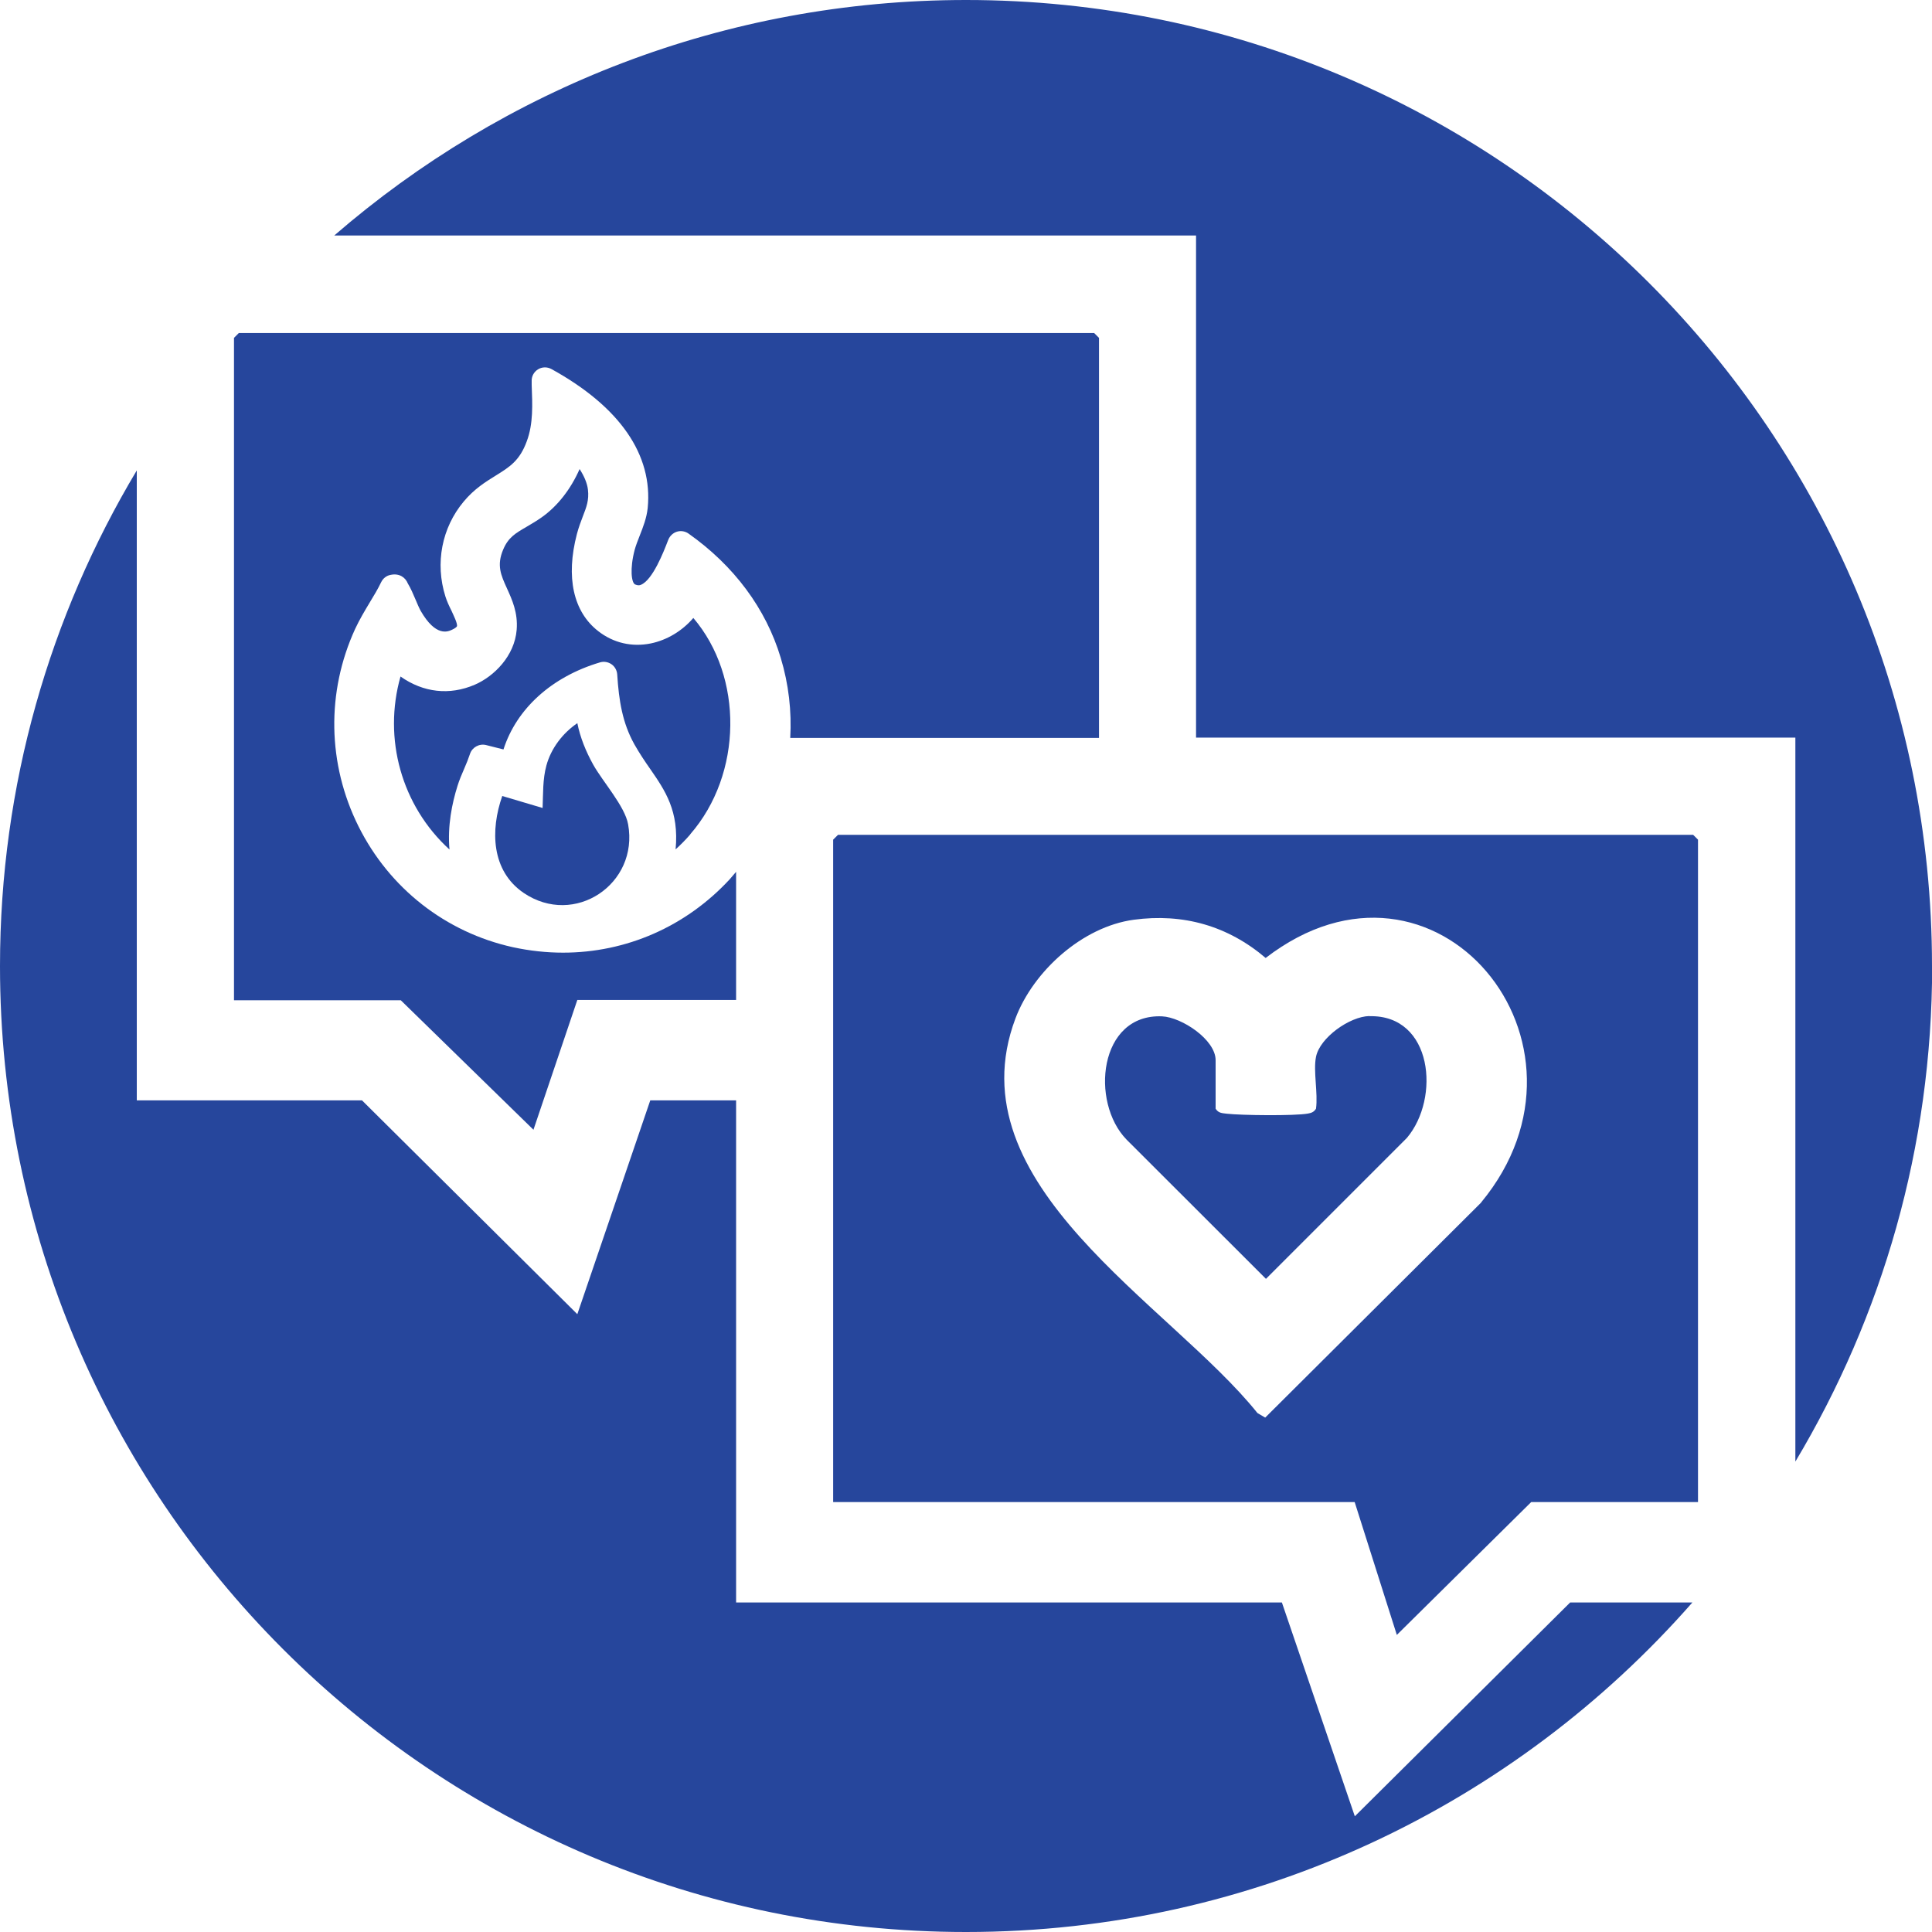
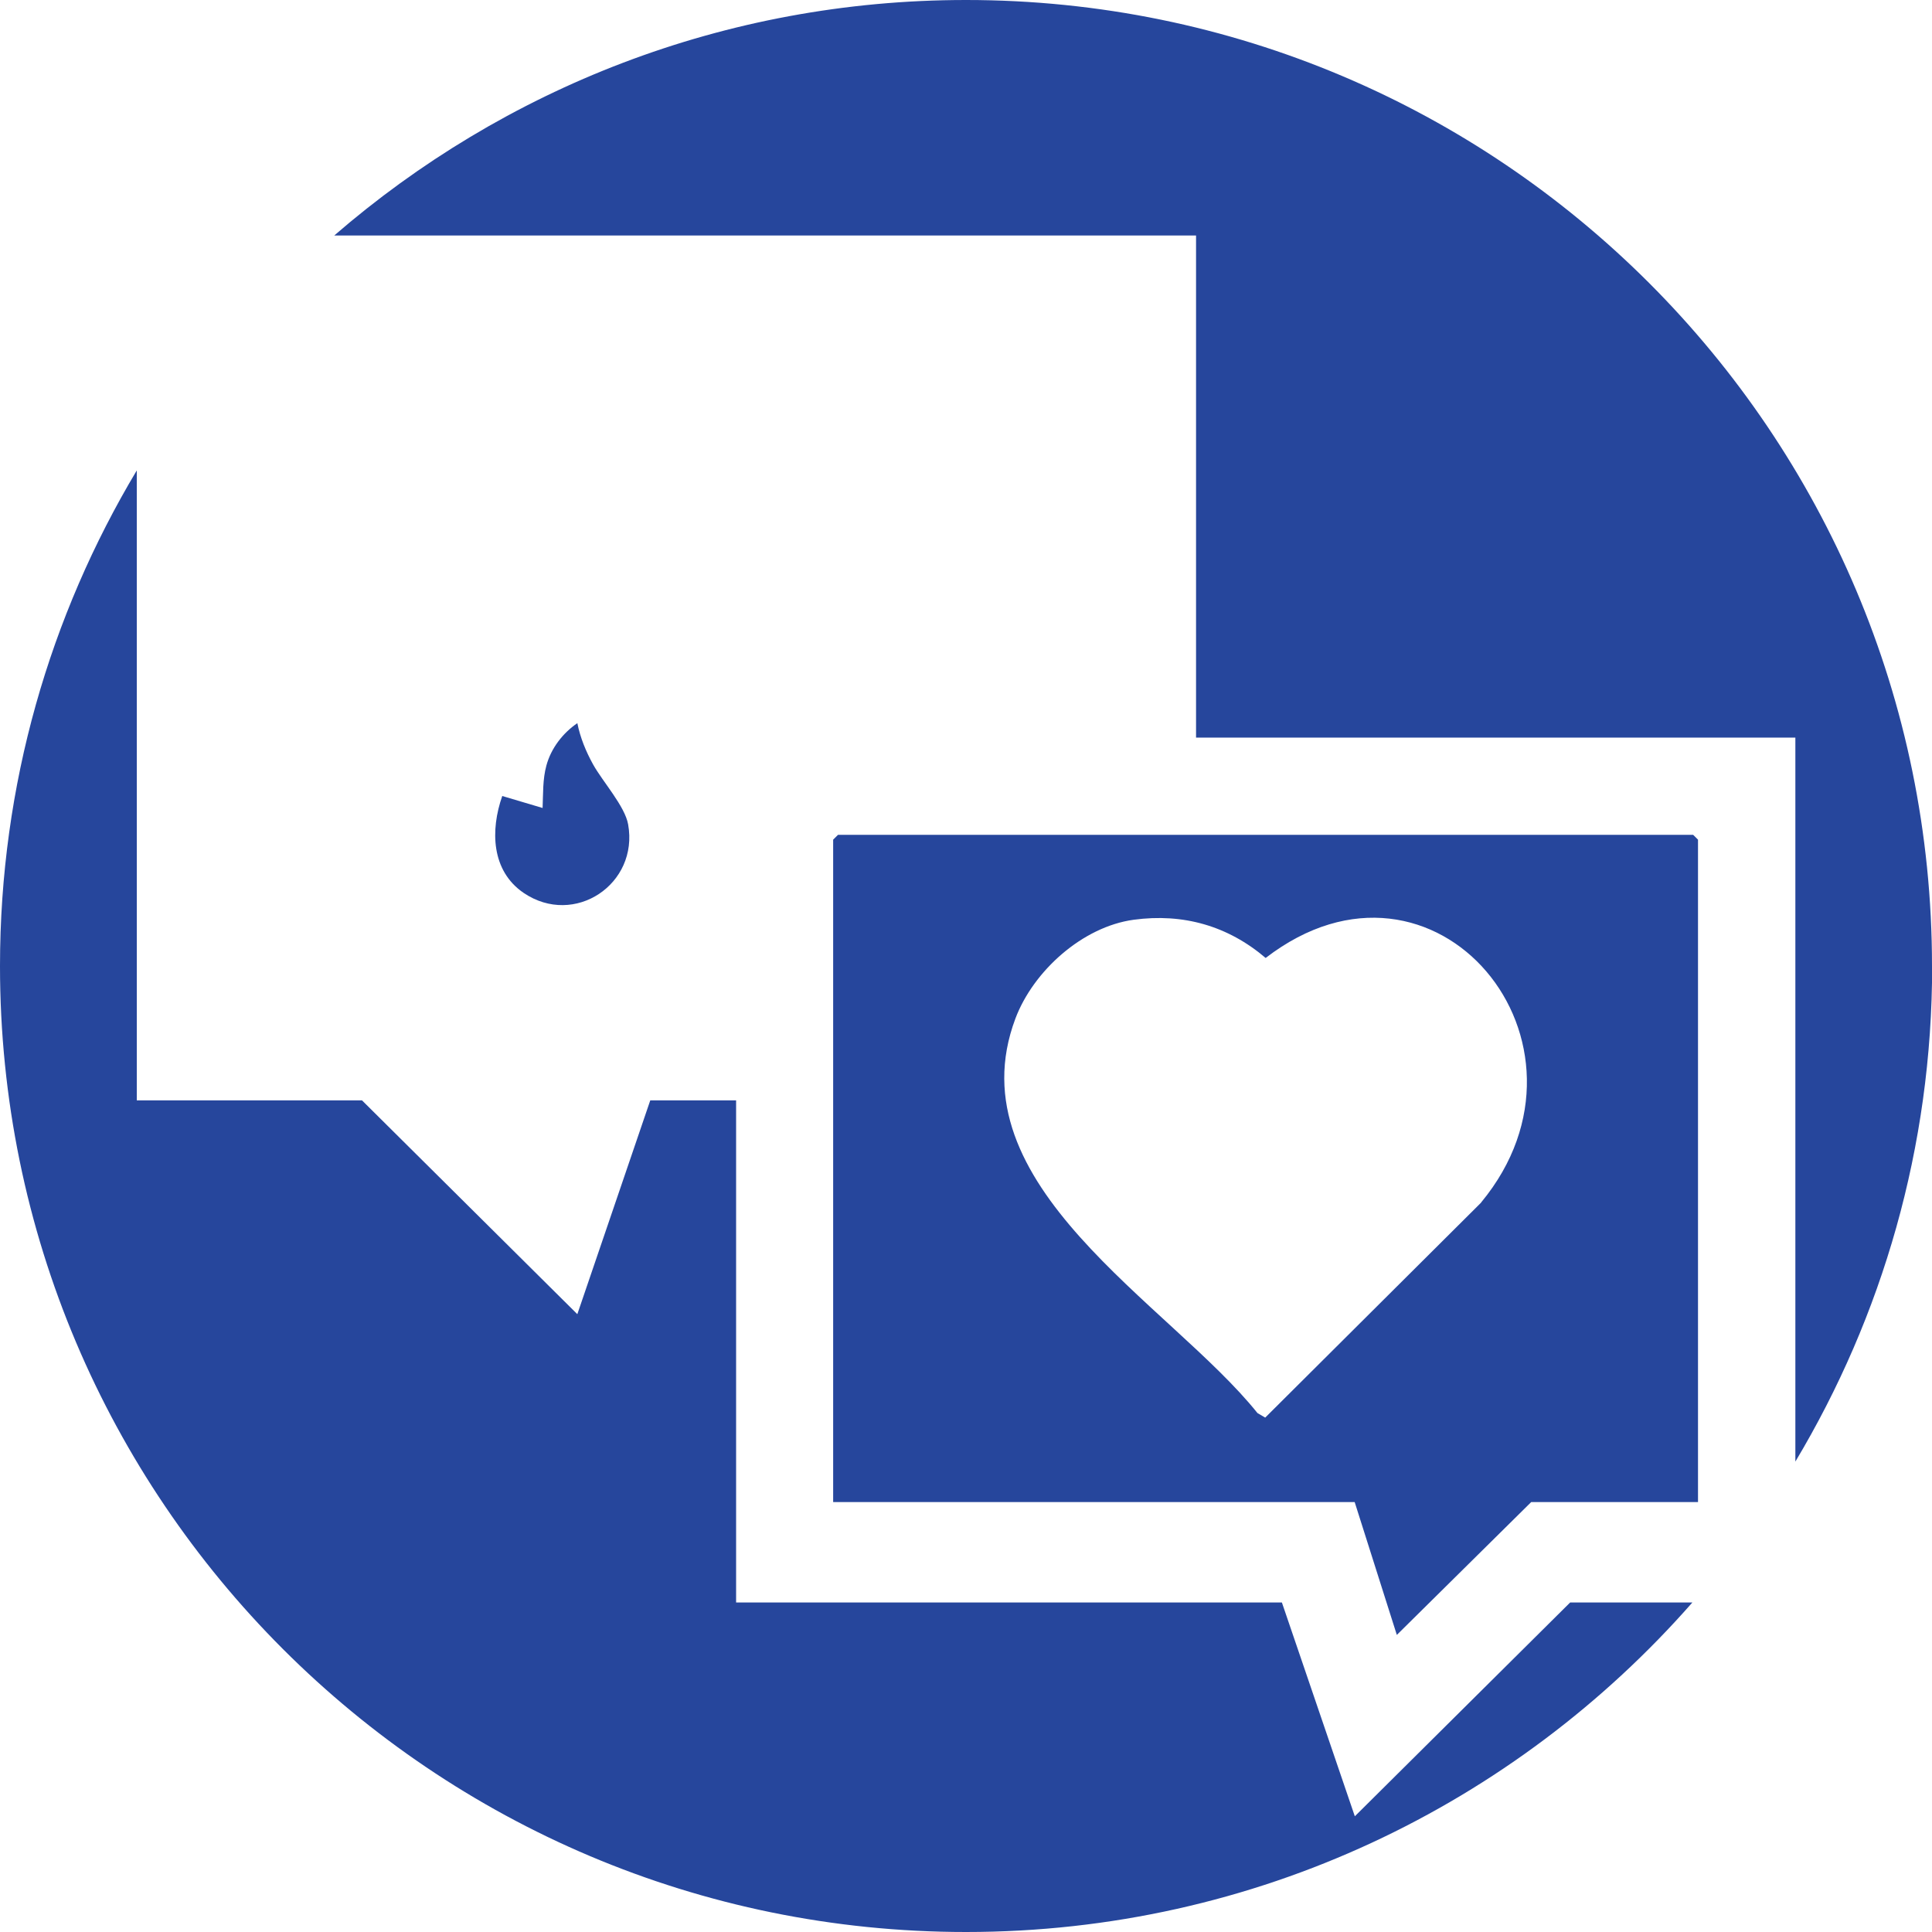
<svg xmlns="http://www.w3.org/2000/svg" id="Layer_2" data-name="Layer 2" viewBox="0 0 127.4 127.4">
  <defs>
    <style> .cls-1 { fill: #26469c; } </style>
  </defs>
  <g id="Layer_1-2" data-name="Layer 1">
    <g>
      <path class="cls-1" d="M89.34,119.77l-4.81-14.1h-35.99v-33.11h-5.66l-4.81,14.1-14.2-14.1h-14.85V31.02C3.3,40.58,0,51.75,0,63.7c0,35.18,28.52,63.7,63.7,63.7,19.1,0,36.22-8.42,47.9-21.73h-8.06l-14.2,14.1Z" />
      <path class="cls-1" d="M127.4,63.7C127.4,28.52,98.88,0,63.7,0c-15.93,0-30.49,5.86-41.66,15.53h56.83v33.11h39.52v47.74c5.72-9.56,9.02-20.73,9.02-32.68Z" />
-       <path class="cls-1" d="M35.18,74.49l2.89-8.55h10.47v-8.45c-.14.17-.28.33-.43.5-2.9,3.13-6.84,4.83-10.98,4.83-1.09,0-2.2-.12-3.31-.36-4.43-.98-8.14-3.88-10.18-7.97-2.05-4.11-2.13-8.86-.22-13.02.29-.62.63-1.19.96-1.74.28-.46.54-.89.76-1.35.12-.24.34-.42.61-.47.59-.13.99.18,1.14.56.2.33.35.69.5,1.04.12.28.23.55.35.77,1,1.74,1.8,1.37,2.06,1.25.24-.11.32-.2.33-.23.06-.16-.22-.72-.36-1.03-.15-.3-.3-.62-.4-.94-.69-2.19-.24-4.53,1.21-6.26.7-.84,1.45-1.3,2.11-1.71.92-.57,1.58-.98,2.05-2.27.43-1.16.37-2.4.32-3.7v-.24c-.02-.32.14-.62.41-.79.27-.17.61-.18.9-.02,4.5,2.48,6.69,5.65,6.34,9.16-.07.66-.3,1.25-.53,1.83-.13.33-.25.64-.33.93-.33,1.26-.21,2.17.03,2.28.19.08.3.06.39.02.77-.32,1.49-2.17,1.76-2.87l.04-.1c.1-.25.31-.45.57-.53.26-.08.55-.03.77.13,3,2.12,5.1,4.95,6.07,8.18.53,1.75.73,3.54.63,5.29h20.36v-26.38l-.32-.32H15.75l-.32.32v43.68h11l8.76,8.55Z" />
-       <path class="cls-1" d="M45.51,55.02c3.47-3.98,3.52-10.39.21-14.27-.74.86-1.74,1.46-2.81,1.68-1.24.25-2.46-.03-3.46-.81-1.65-1.28-2.15-3.56-1.41-6.4.12-.45.26-.82.39-1.16.24-.62.42-1.07.34-1.77-.05-.44-.26-.91-.55-1.36-.57,1.3-1.44,2.44-2.51,3.19-.34.24-.67.43-.99.62-.72.42-1.2.69-1.54,1.5-.44,1.04-.15,1.68.25,2.56.34.75.73,1.6.64,2.73-.14,1.73-1.49,3.07-2.76,3.62-1.67.72-3.4.52-4.9-.54-1.16,4.09.06,8.52,3.23,11.41-.14-1.56.17-3.06.53-4.2.12-.39.28-.76.44-1.13.14-.32.27-.64.38-.97.14-.44.61-.7,1.06-.59l1.15.29c.86-2.68,3.17-4.79,6.36-5.74.26-.08.54-.03.76.12.22.15.36.4.38.67.11,1.75.35,3.21,1.13,4.61.34.6.69,1.12,1.04,1.62.99,1.43,1.92,2.78,1.68,5.31.33-.3.66-.63.97-.99Z" />
      <path class="cls-1" d="M38.08,47.68c-.97.66-1.74,1.66-2.05,2.8-.25.91-.21,1.87-.25,2.8l-2.66-.79c-.79,2.25-.73,4.93,1.41,6.39,3.35,2.27,7.6-.58,6.89-4.52-.21-1.19-1.68-2.82-2.31-3.95-.47-.85-.85-1.77-1.04-2.73Z" />
-       <path class="cls-1" d="M90.3,67c-1.31.03-3.27,1.43-3.52,2.69-.19.94.14,2.4,0,3.42-.13.21-.29.28-.53.32-.86.16-4.41.12-5.35.01-.31-.04-.55-.03-.74-.33v-3.2c0-1.35-2.23-2.83-3.53-2.89-4.18-.18-4.75,5.66-2.34,8.13l9.19,9.18,9.29-9.29c2.22-2.62,1.71-8.13-2.46-8.03Z" />
      <path class="cls-1" d="M55.26,55.05l-.32.32v43.68h34.39l2.78,8.76,8.86-8.76h11v-43.68l-.32-.32h-56.39ZM97.67,79.3l-14.24,14.18-.51-.3c-5.78-7.21-20.09-15.04-15.96-26.02,1.18-3.13,4.42-6.05,7.8-6.51,3.26-.44,6.21.4,8.7,2.52,11.19-8.62,22.89,5.63,14.21,16.12Z" />
    </g>
  </g>
</svg>